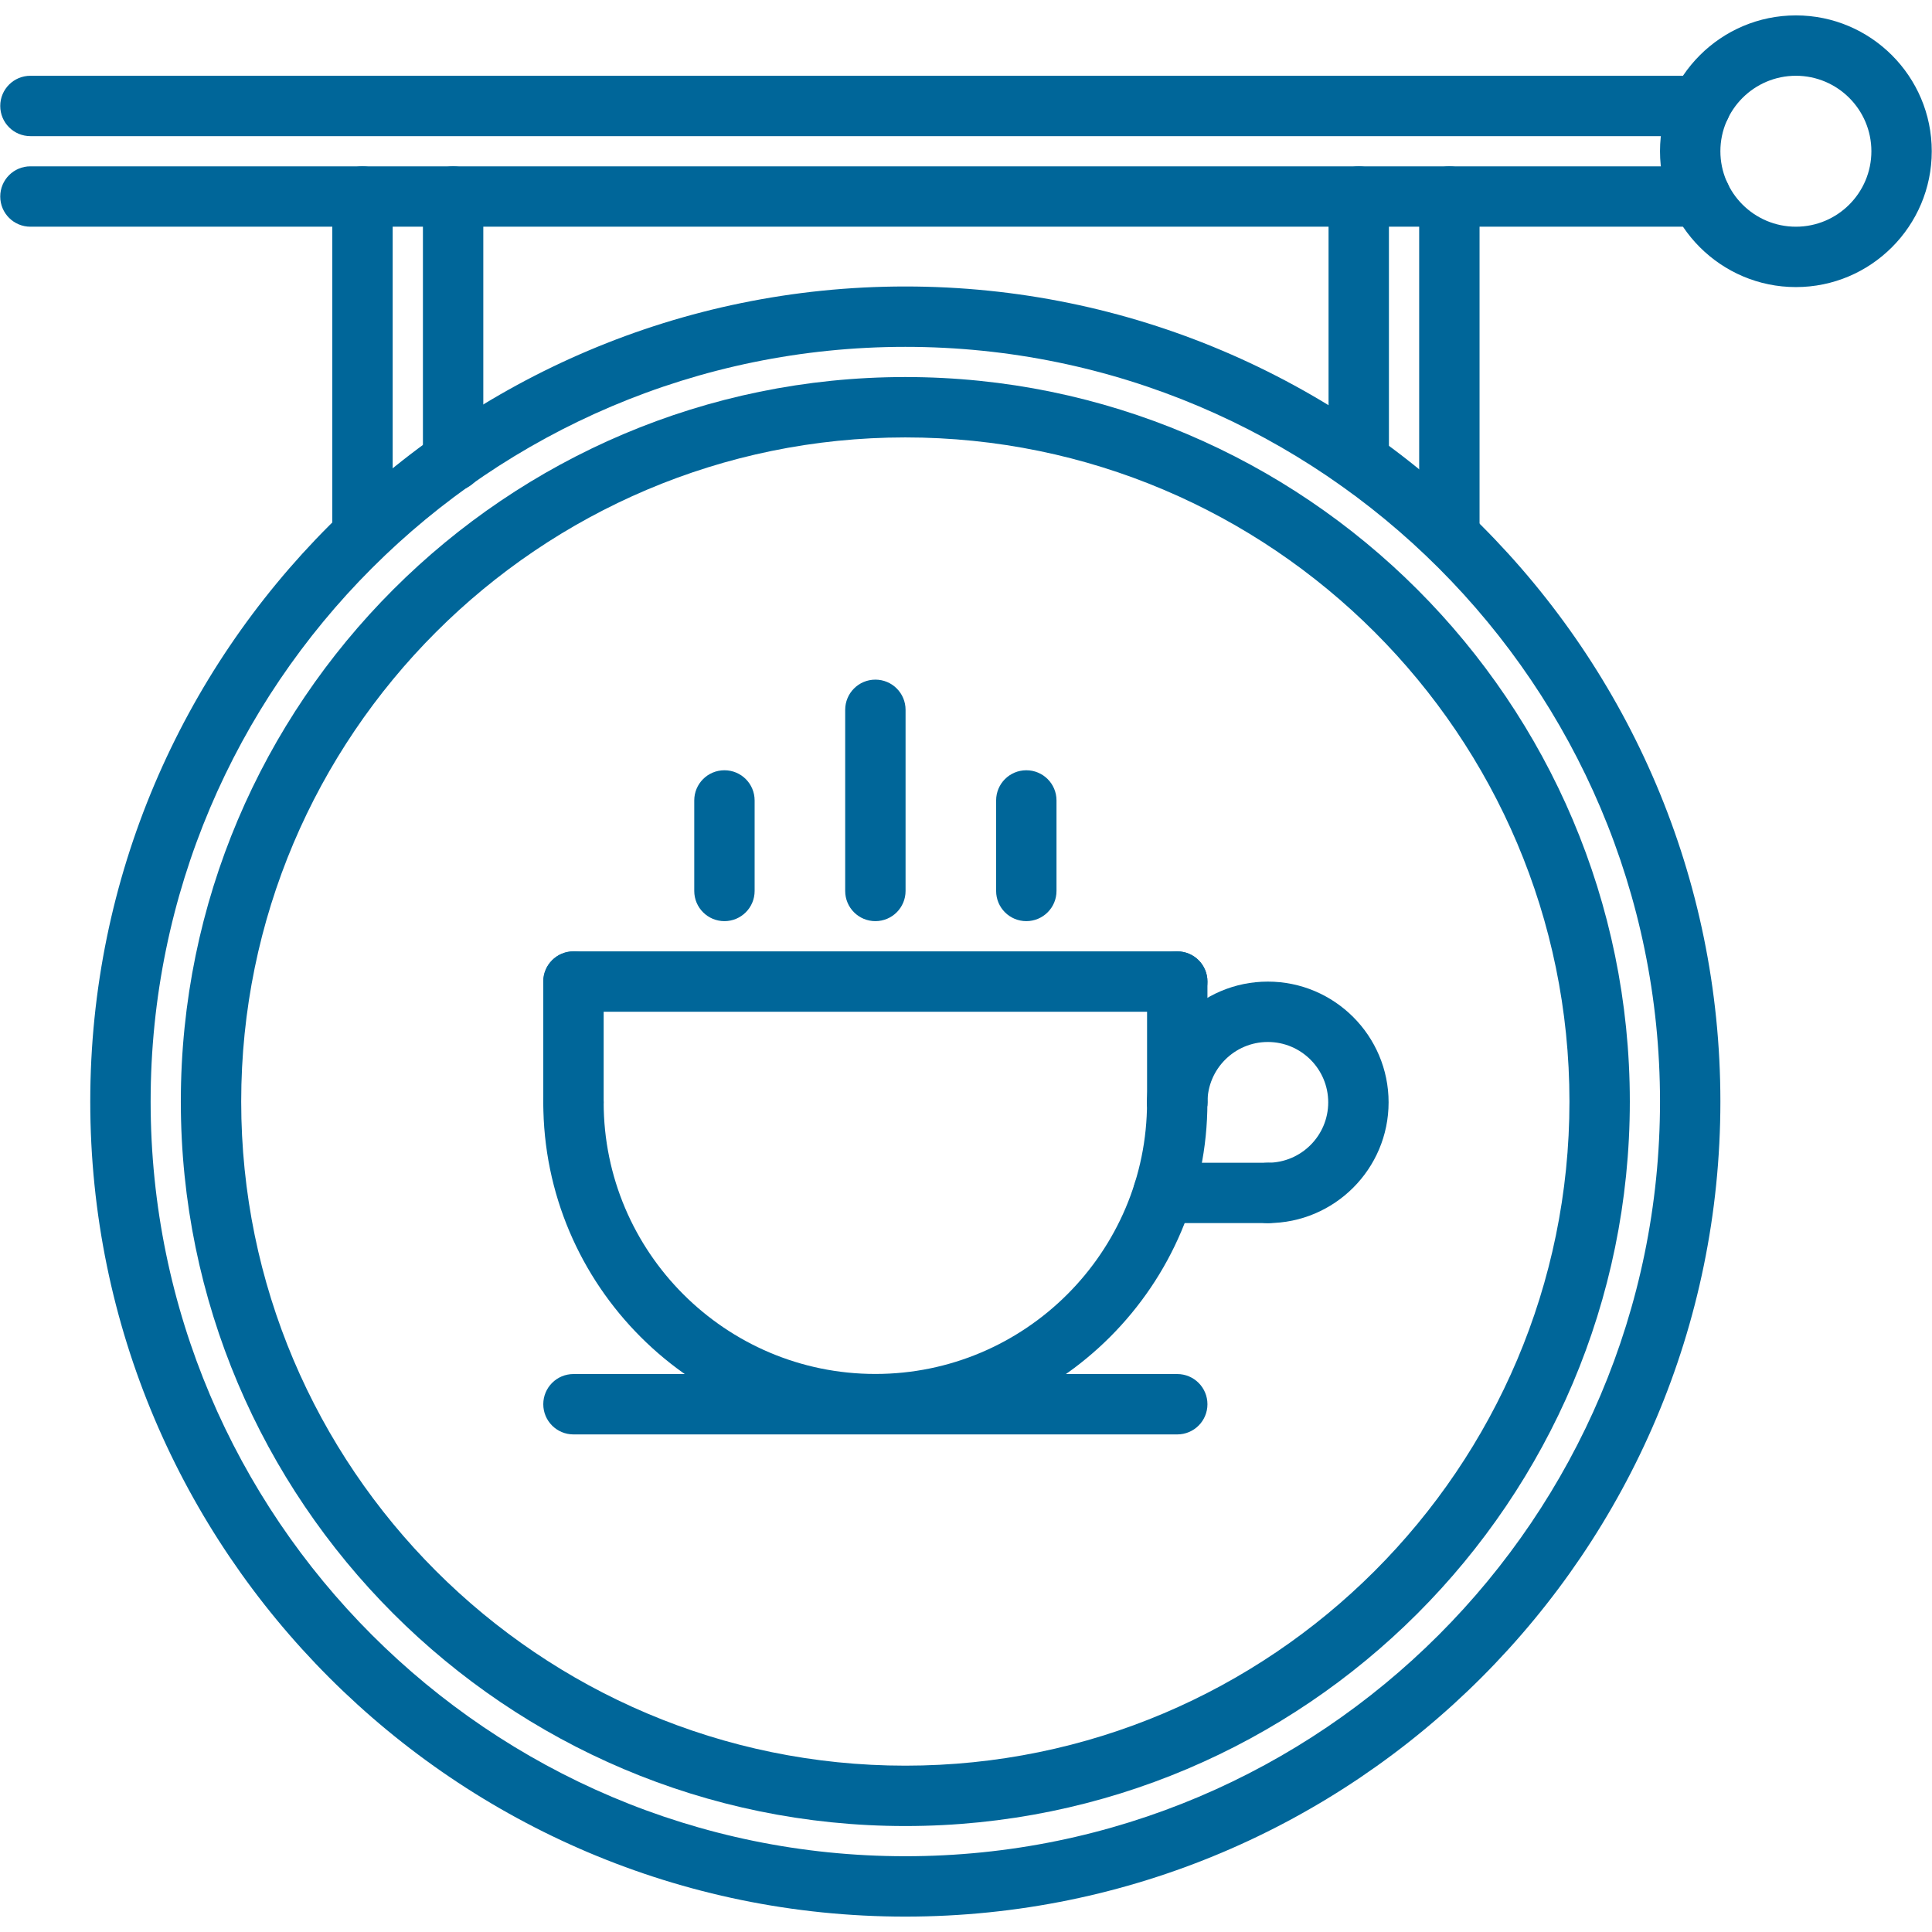
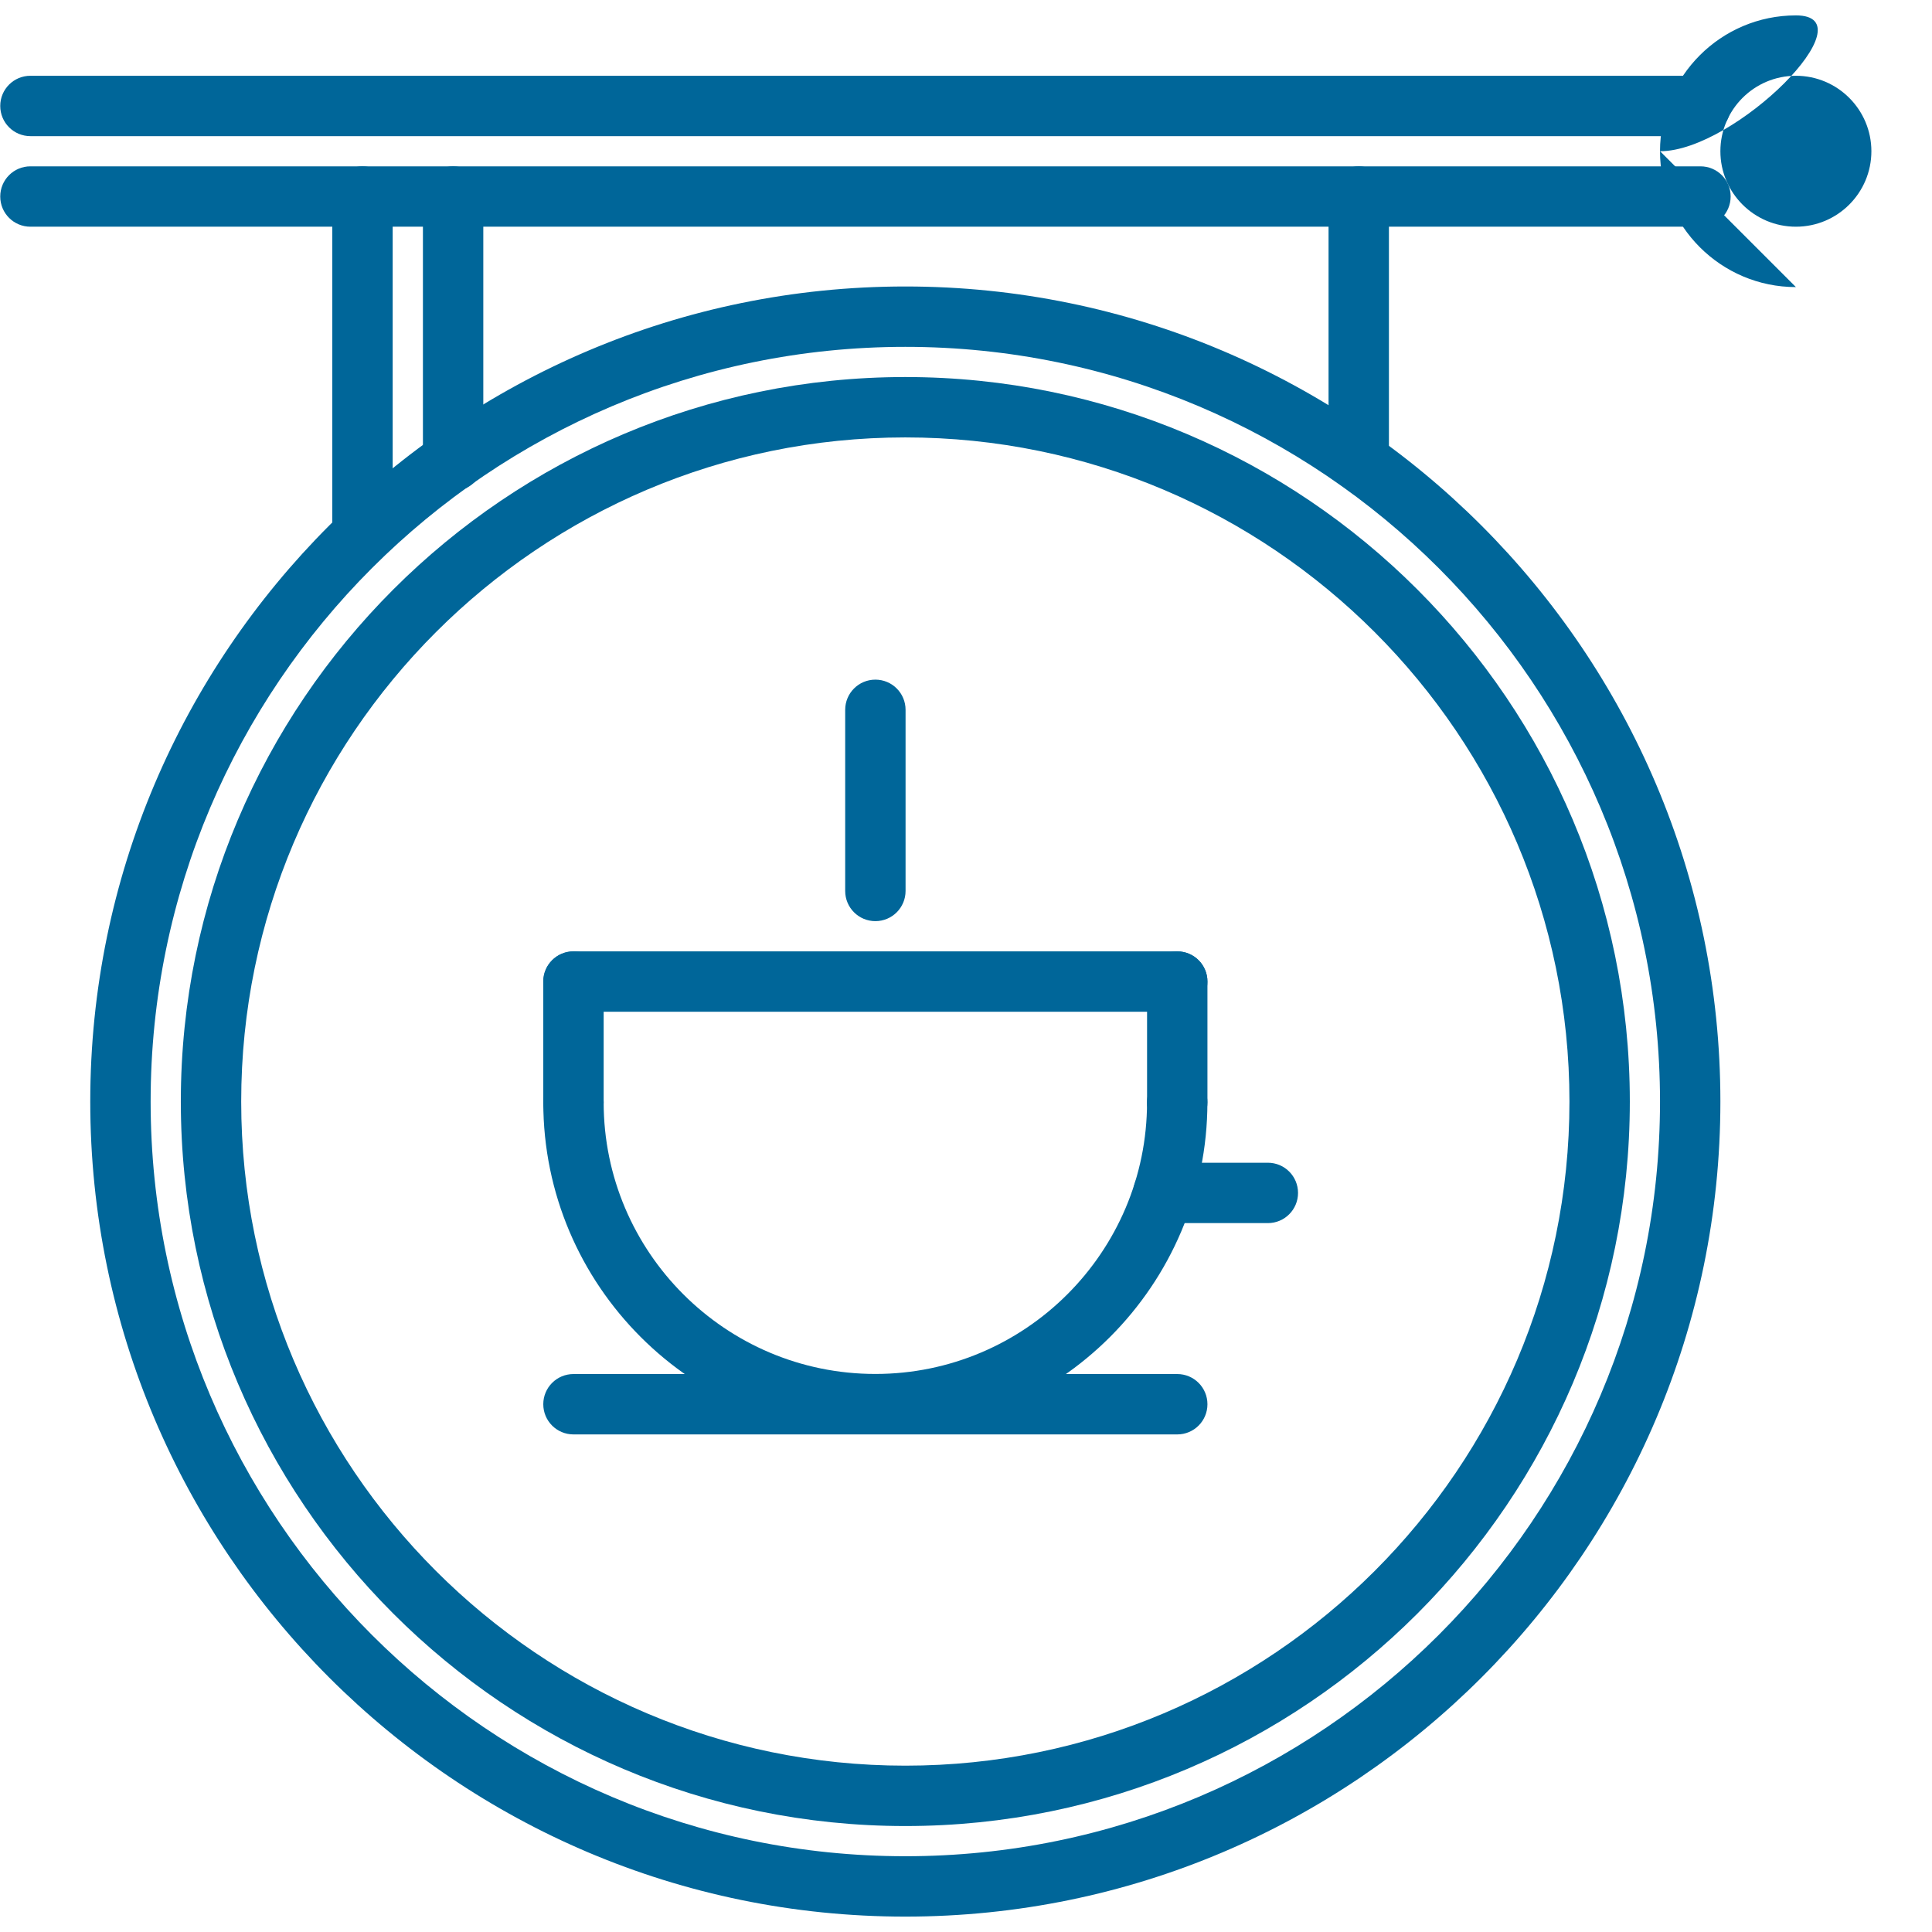
<svg xmlns="http://www.w3.org/2000/svg" id="icons" enable-background="new 0 0 64 64" height="512px" viewBox="0 0 64 64" width="512px">
  <g>
    <g>
      <g>
        <g>
          <path d="m29.99 63.49c-14.888 0-27-12.112-27-27s12.112-27 27-27 27 12.112 27 27-12.112 27-27 27zm0-52c-13.785 0-25 11.215-25 25s11.215 25 25 25 25-11.215 25-25-11.215-25-25-25z" data-original="#000000" class="active-path" data-old_color="#000000" fill="#006699" />
        </g>
      </g>
      <g>
        <g>
          <path d="m29.99 60.49c-13.233 0-24-10.767-24-24s10.767-24 24-24 24 10.767 24 24-10.766 24-24 24zm0-46c-12.131 0-22 9.869-22 22s9.869 22 22 22 22-9.869 22-22-9.869-22-22-22z" data-original="#000000" class="active-path" data-old_color="#000000" fill="#006699" />
        </g>
      </g>
      <g>
        <g>
          <path d="m56.33 7.51h-55.322c-.553 0-1-.447-1-1s.447-1 1-1h55.322c.553 0 1 .447 1 1s-.447 1-1 1z" data-original="#000000" class="active-path" data-old_color="#000000" fill="#006699" />
        </g>
      </g>
      <g>
        <g>
          <path d="m56.33 4.51h-55.322c-.553 0-1-.447-1-1s.447-1 1-1h55.322c.553 0 1 .447 1 1s-.447 1-1 1z" data-original="#000000" class="active-path" data-old_color="#000000" fill="#006699" />
        </g>
      </g>
      <g>
        <g>
-           <path d="m59.492 9.51c-2.482 0-4.502-2.019-4.502-4.5s2.02-4.5 4.502-4.5c2.481 0 4.5 2.019 4.5 4.5s-2.018 4.5-4.5 4.5zm0-7c-1.38 0-2.502 1.121-2.502 2.5s1.122 2.5 2.502 2.5c1.379 0 2.5-1.121 2.5-2.5s-1.121-2.5-2.5-2.5z" data-original="#000000" class="active-path" data-old_color="#000000" fill="#006699" />
+           <path d="m59.492 9.51c-2.482 0-4.502-2.019-4.502-4.5s2.02-4.5 4.502-4.5s-2.018 4.5-4.5 4.5zm0-7c-1.38 0-2.502 1.121-2.502 2.5s1.122 2.5 2.502 2.5c1.379 0 2.5-1.121 2.5-2.5s-1.121-2.5-2.5-2.5z" data-original="#000000" class="active-path" data-old_color="#000000" fill="#006699" />
        </g>
      </g>
      <g>
        <g>
          <path d="m12.008 18.713c-.553 0-1-.447-1-1v-11.203c0-.553.447-1 1-1s1 .447 1 1v11.203c0 .553-.447 1-1 1z" data-original="#000000" class="active-path" data-old_color="#000000" fill="#006699" />
        </g>
      </g>
      <g>
        <g>
-           <path d="m48.012 18.748c-.553 0-1-.447-1-1v-11.238c0-.553.447-1 1-1s1 .447 1 1v11.238c0 .553-.448 1-1 1z" data-original="#000000" class="active-path" data-old_color="#000000" fill="#006699" />
-         </g>
+           </g>
      </g>
      <g>
        <g>
          <path d="m45.01 16.266c-.553 0-1-.447-1-1v-8.756c0-.553.447-1 1-1s1 .447 1 1v8.756c0 .552-.447 1-1 1z" data-original="#000000" class="active-path" data-old_color="#000000" fill="#006699" />
        </g>
      </g>
      <g>
        <g>
          <path d="m15.01 16.266c-.553 0-1-.447-1-1v-8.756c0-.553.447-1 1-1s1 .447 1 1v8.756c0 .552-.447 1-1 1z" data-original="#000000" class="active-path" data-old_color="#000000" fill="#006699" />
        </g>
      </g>
      <g>
        <g>
          <g>
            <g>
              <path d="m28.997 47.514c-6.065 0-11-4.935-11-10.999 0-.553.447-1 1-1s1 .447 1 1c0 4.962 4.037 8.999 9 8.999s9-4.037 9-8.999c0-.553.447-1 1-1s1 .447 1 1c0 6.064-4.934 10.999-11 10.999z" data-original="#000000" class="active-path" data-old_color="#000000" fill="#006699" />
            </g>
          </g>
          <g>
            <g>
              <path d="m18.997 37.515c-.553 0-1-.447-1-1v-3.999c0-.553.447-1 1-1s1 .447 1 1v3.999c0 .552-.447 1-1 1z" data-original="#000000" class="active-path" data-old_color="#000000" fill="#006699" />
            </g>
          </g>
          <g>
            <g>
              <path d="m38.998 33.516h-20.001c-.553 0-1-.447-1-1s.447-1 1-1h20.001c.553 0 1 .447 1 1s-.447 1-1 1z" data-original="#000000" class="active-path" data-old_color="#000000" fill="#006699" />
            </g>
          </g>
          <g>
            <g>
              <path d="m38.998 47.517h-20.001c-.553 0-1-.447-1-1s.447-1 1-1h20.001c.553 0 1 .447 1 1s-.447 1-1 1z" data-original="#000000" class="active-path" data-old_color="#000000" fill="#006699" />
            </g>
          </g>
          <g>
            <g>
              <path d="m38.998 37.515c-.553 0-1-.447-1-1v-3.999c0-.553.447-1 1-1s1 .447 1 1v3.999c0 .552-.447 1-1 1z" data-original="#000000" class="active-path" data-old_color="#000000" fill="#006699" />
            </g>
          </g>
          <g>
            <g>
-               <path d="m41.999 40.517c-.553 0-1-.447-1-1s.447-1 1-1c1.103 0 2-.897 2-2s-.897-2-2-2-2 .897-2 2c0 .553-.447 1-1 1s-1-.447-1-1c0-2.206 1.794-4 4-4s4 1.794 4 4-1.794 4-4 4z" data-original="#000000" class="active-path" data-old_color="#000000" fill="#006699" />
-             </g>
+               </g>
          </g>
          <g>
            <g>
              <path d="m41.999 40.517h-3.461c-.553 0-1-.447-1-1s.447-1 1-1h3.461c.553 0 1 .447 1 1s-.447 1-1 1z" data-original="#000000" class="active-path" data-old_color="#000000" fill="#006699" />
            </g>
          </g>
        </g>
        <g>
          <g>
            <path d="m28.998 30.514c-.553 0-1-.447-1-1v-6c0-.553.447-1 1-1s1 .447 1 1v6c0 .552-.447 1-1 1z" data-original="#000000" class="active-path" data-old_color="#000000" fill="#006699" />
          </g>
        </g>
        <g>
          <g>
-             <path d="m33.998 30.514c-.553 0-1-.447-1-1v-2.998c0-.553.447-1 1-1s1 .447 1 1v2.998c0 .552-.447 1-1 1z" data-original="#000000" class="active-path" data-old_color="#000000" fill="#006699" />
-           </g>
+             </g>
        </g>
        <g>
          <g>
-             <path d="m23.998 30.514c-.553 0-1-.447-1-1v-2.998c0-.553.447-1 1-1s1 .447 1 1v2.998c0 .552-.447 1-1 1z" data-original="#000000" class="active-path" data-old_color="#000000" fill="#006699" />
-           </g>
+             </g>
        </g>
      </g>
    </g>
  </g>
</svg>